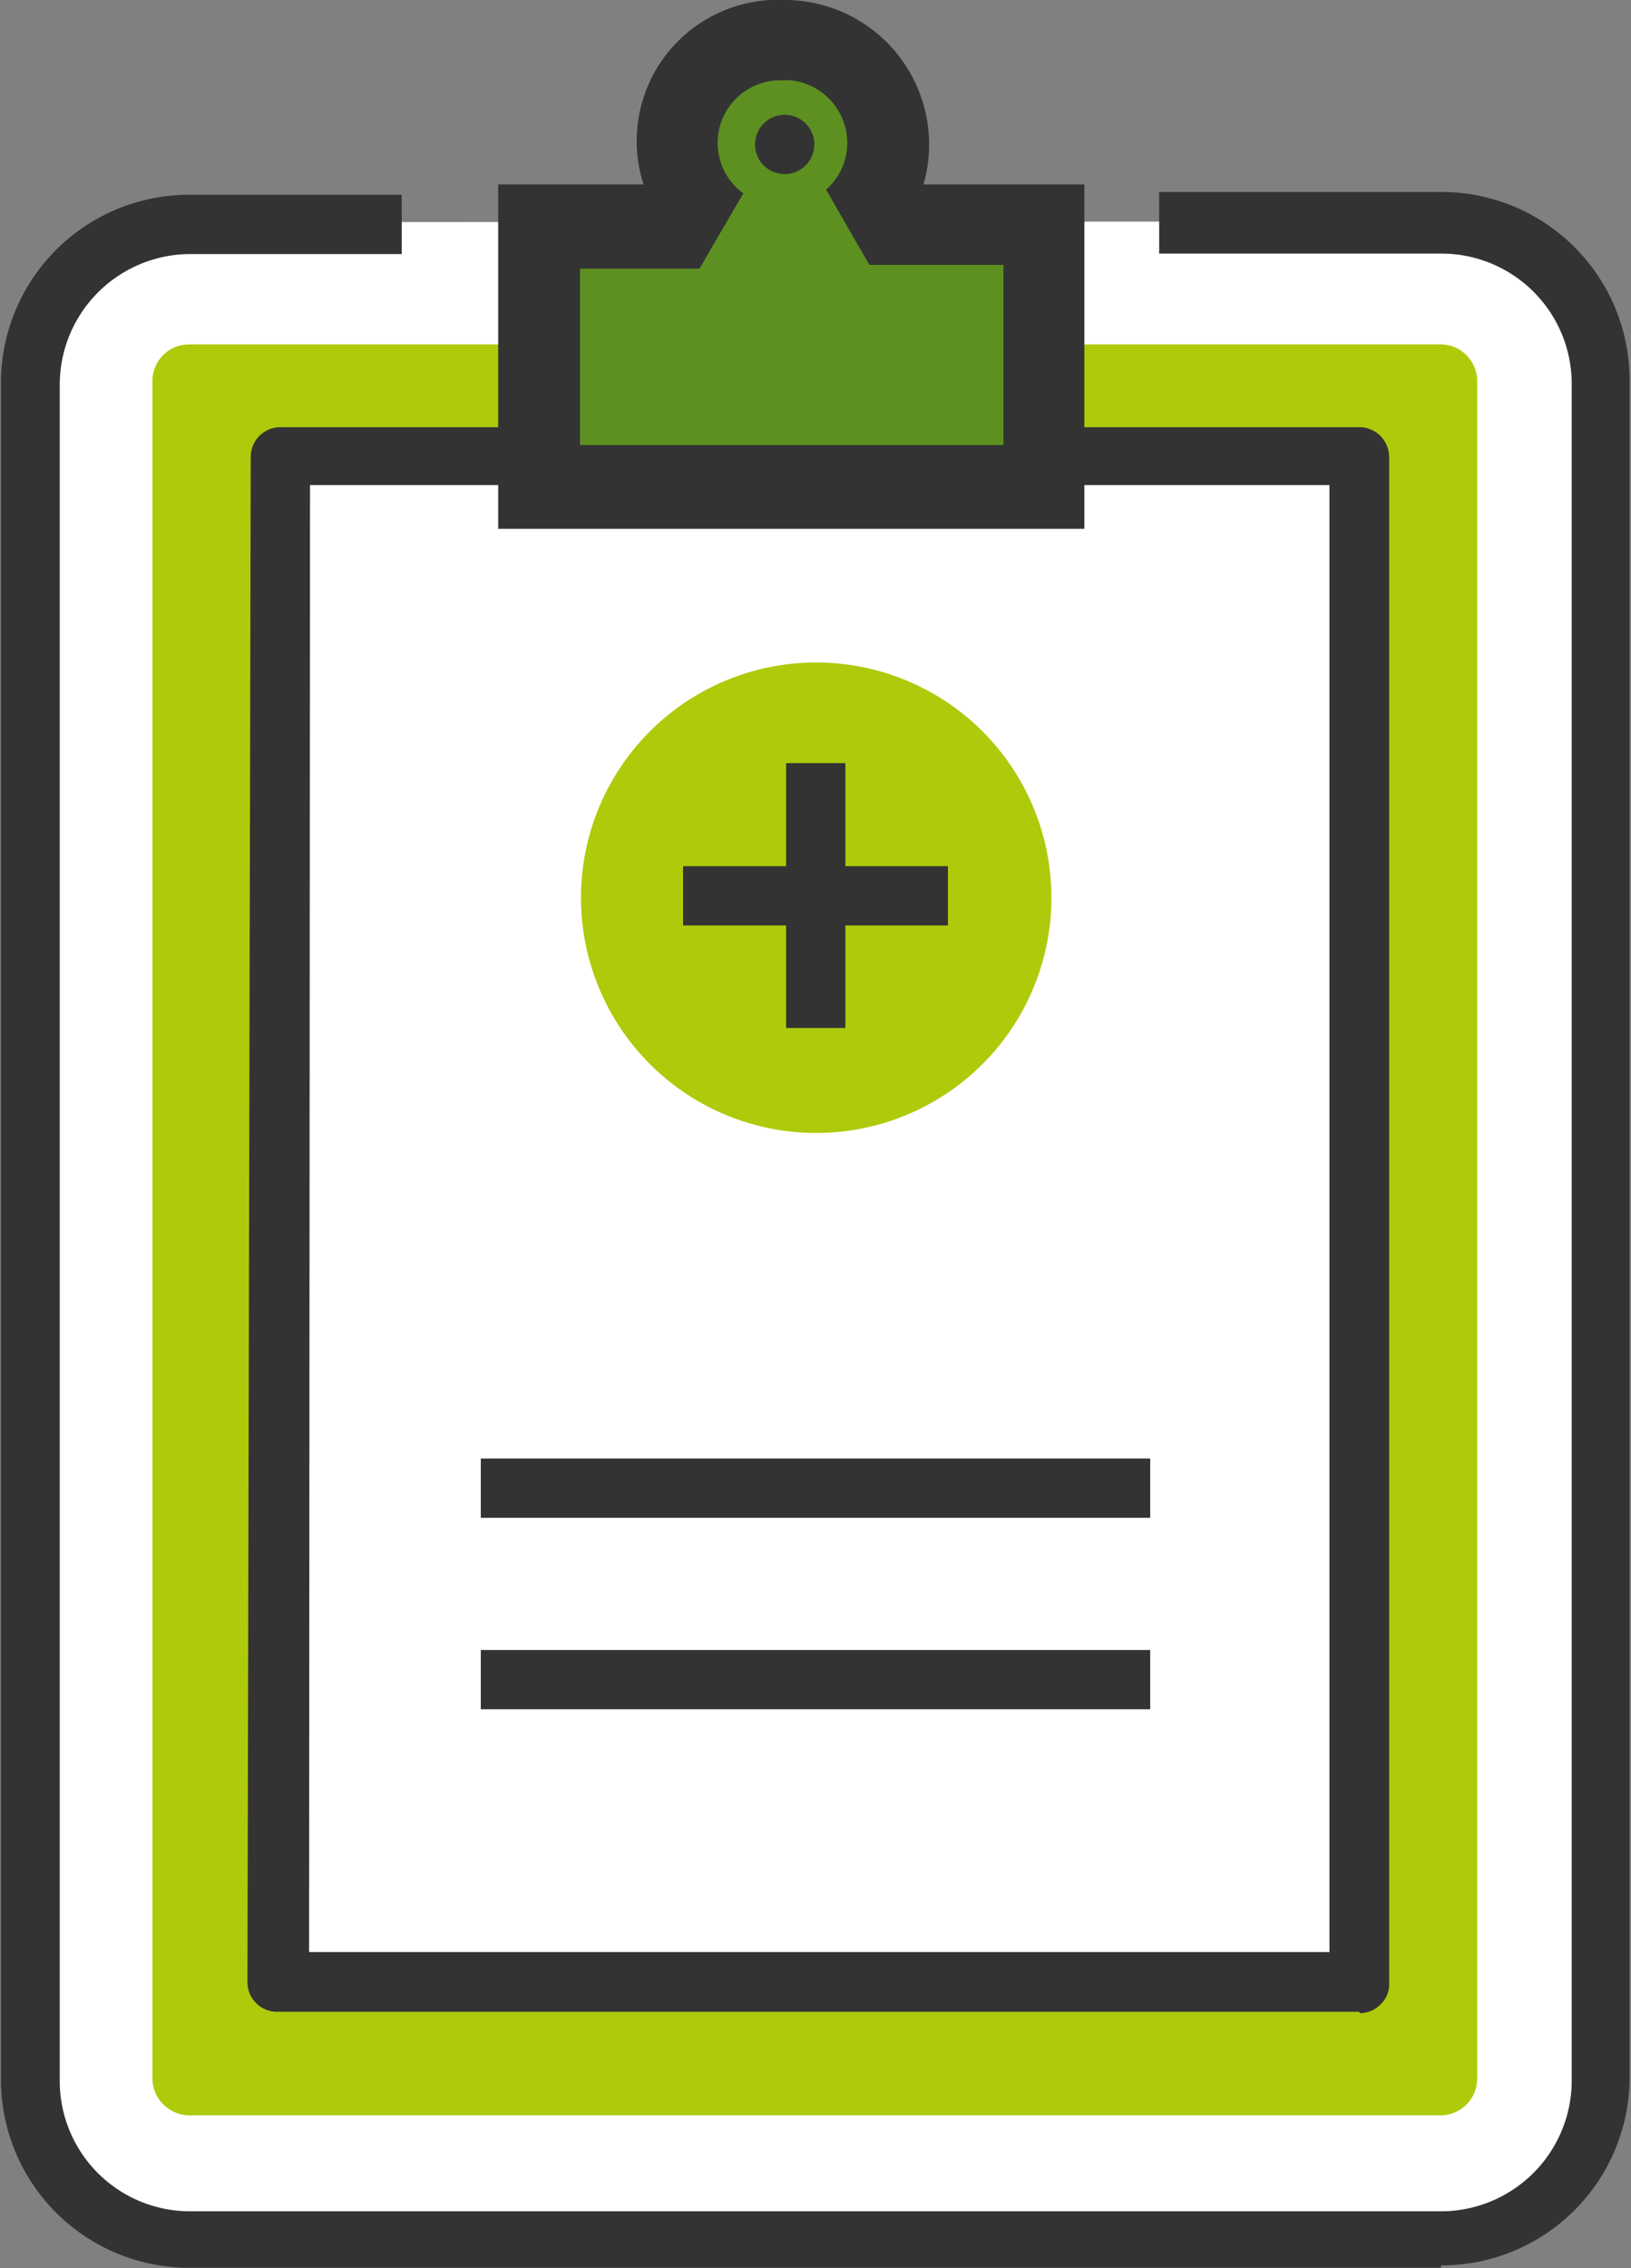
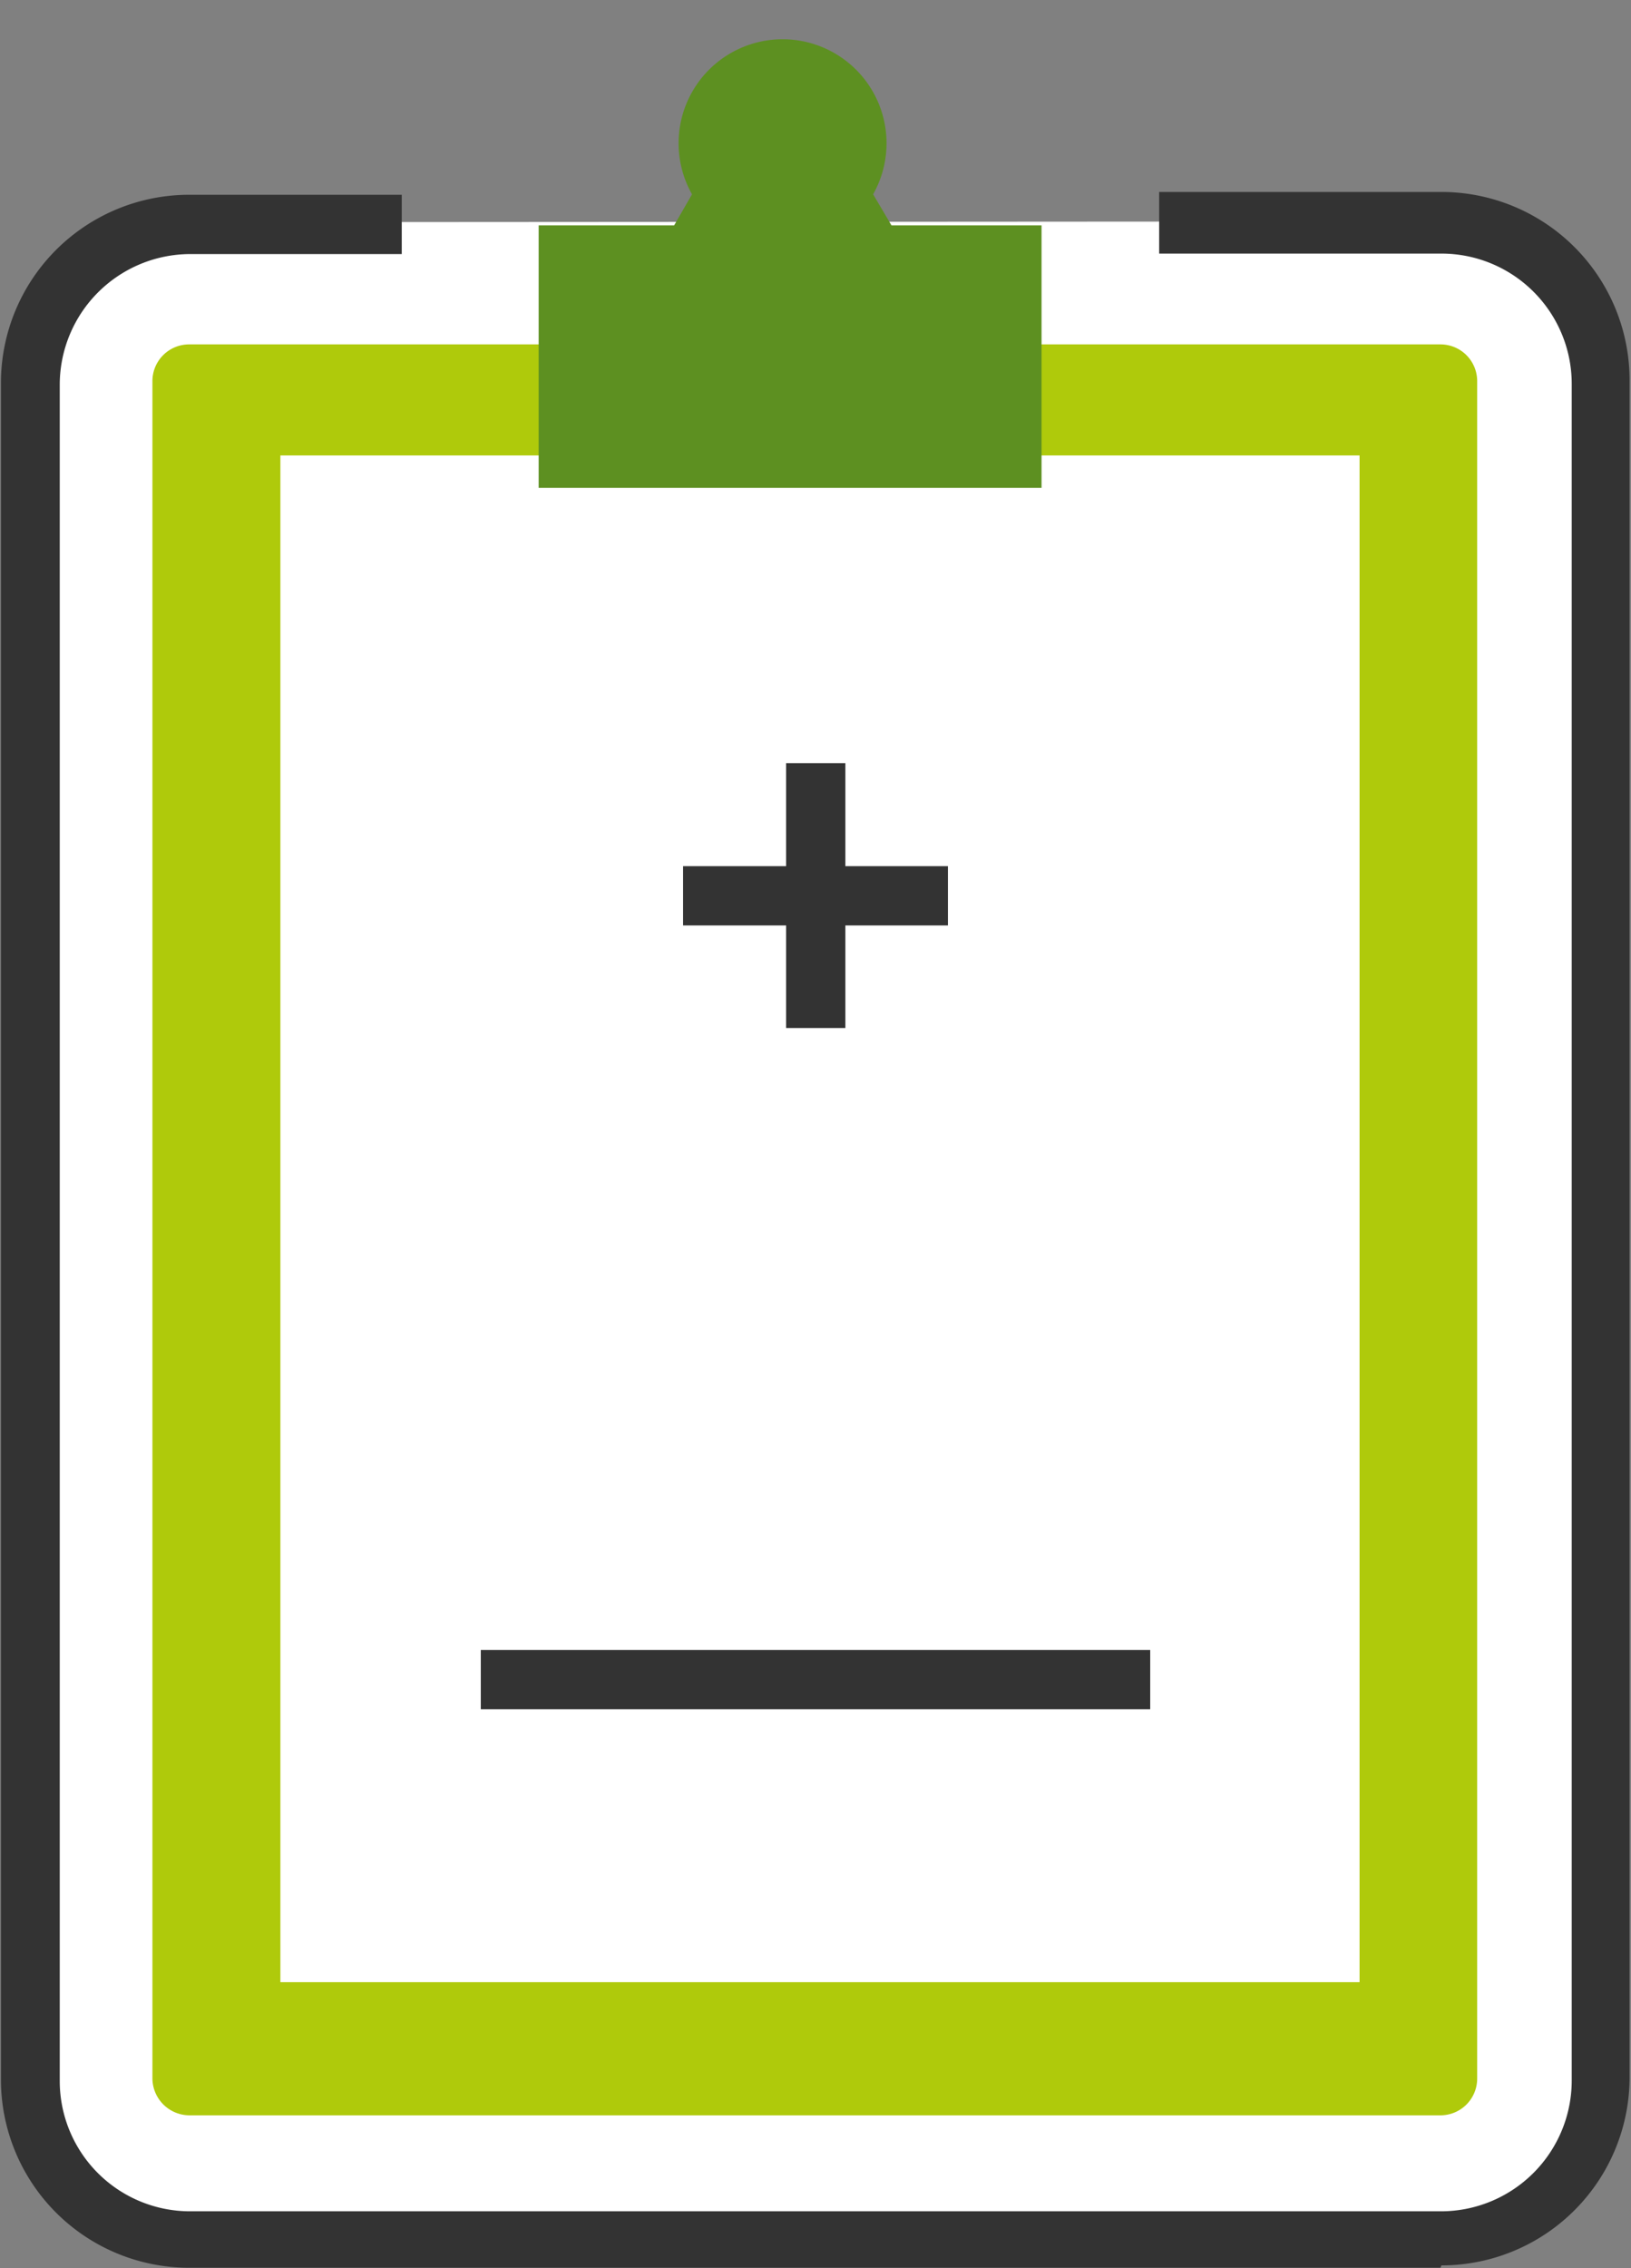
<svg xmlns="http://www.w3.org/2000/svg" id="Laag_1" data-name="Laag 1" viewBox="0 0 34.67 48.21">
  <rect x="0" y="0" width="34.67" height="48.21" fill="#808080" stroke="none" />
  <defs>
    <style>.cls-1{fill:none;}.cls-2{clip-path:url(#clip-path);}.cls-3{fill:#fff;}.cls-4{fill:#333;}.cls-5{fill:#afca0b;}.cls-6{fill:#5d9021;}</style>
    <clipPath id="clip-path" transform="translate(-22.67 -23.29)">
      <rect class="cls-1" x="22.67" y="23.29" width="34.67" height="48.21" />
    </clipPath>
  </defs>
  <g class="cls-2">
    <path class="cls-3" d="M47.36,28h6a3.41,3.41,0,0,1,3.4,3.4l0,36.07a3.41,3.41,0,0,1-3.4,3.4l-26.6,0a3.4,3.4,0,0,1-3.4-3.4l0-36.06a3.41,3.41,0,0,1,3.4-3.4h4.52" transform="translate(-22.67 -23.29)" />
    <path class="cls-4" d="M53.29,71.49H26.69a4,4,0,0,1-4-4l0-36.06a4,4,0,0,1,4-4h4.52v1.26H26.71a2.78,2.78,0,0,0-2.77,2.77l0,36.06a2.77,2.77,0,0,0,2.77,2.77l26.6,0a2.78,2.78,0,0,0,2.77-2.77l0-36.07a2.77,2.77,0,0,0-2.77-2.77h-6V27.37h6a4,4,0,0,1,4,4l0,36.07a4,4,0,0,1-4,4" transform="translate(-22.67 -23.29)" />
    <path class="cls-5" d="M54.07,67.47a.78.78,0,0,1-.78.78H26.69a.79.79,0,0,1-.78-.79l0-36.06a.78.78,0,0,1,.78-.79l26.6,0a.78.78,0,0,1,.78.78Z" transform="translate(-22.67 -23.29)" />
  </g>
  <rect class="cls-3" x="5.96" y="9.68" width="22.94" height="32.45" />
  <g class="cls-2">
-     <path class="cls-4" d="M29.24,64.78H50.93V33.6H29.26Zm22.32,1.27h0l-23,0a.63.63,0,0,1-.63-.62L28,33a.63.63,0,0,1,.63-.63H51.57a.64.64,0,0,1,.45.19.67.67,0,0,1,.18.44l0,32.45a.59.59,0,0,1-.18.44.63.63,0,0,1-.44.19" transform="translate(-22.67 -23.29)" />
-     <path class="cls-3" d="M39.4,27a.63.63,0,1,1,.63-.63.63.63,0,0,1-.63.63m1.51,1.44-.63-1.08a1.29,1.29,0,0,0,.45-1,1.33,1.33,0,1,0-2.21,1l-.62,1.08L36.39,31h6Z" transform="translate(-22.67 -23.29)" />
    <path class="cls-4" d="M39.41,26.36h0m-1.93,4.05h3.84l-1.58-2.75a.2.2,0,0,1,0-.08,1.22,1.22,0,0,1-.6,0l0,.08Zm4.93,1.26h-6a.63.63,0,0,1-.55-.32.64.64,0,0,1,0-.63l1.92-3.31a2,2,0,0,1-.32-1.05A2,2,0,0,1,38,25a1.94,1.94,0,0,1,1.38-.57h0a2,2,0,0,1,2,2,2,2,0,0,1-.31,1.06l.4.7h0L43,30.73a.6.6,0,0,1,0,.63.62.62,0,0,1-.54.31" transform="translate(-22.67 -23.29)" />
    <path class="cls-6" d="M34.12,33.66V28.08H37l.38-.66a2.21,2.21,0,1,1,3.85,0l.39.66h3.19v5.58Z" transform="translate(-22.67 -23.29)" />
-     <path class="cls-4" d="M39.35,23.29h0a3,3,0,0,0-3,3.92H33.26v7.32H45.72V27.21H42.3a3,3,0,0,0,.12-.85,3.07,3.07,0,0,0-3.07-3.07m0,3.7a.63.63,0,0,0,0-1.26.63.63,0,1,0,0,1.26m0-2h0a1.34,1.34,0,0,1,1.33,1.33,1.32,1.32,0,0,1-.45,1l.62,1.08.3.52H44v3.83H35V29h2.54l.3-.52.63-1.08A1.33,1.33,0,0,1,39.35,25" transform="translate(-22.67 -23.29)" />
-     <path class="cls-5" d="M43.52,38.8a5,5,0,1,1-7,0,5,5,0,0,1,7,0" transform="translate(-22.67 -23.29)" />
  </g>
  <rect class="cls-4" x="16.71" y="16.22" width="1.26" height="5.63" />
  <rect class="cls-4" x="14.52" y="18.41" width="5.63" height="1.26" />
-   <rect class="cls-4" x="10.22" y="31" width="14.23" height="1.26" />
  <rect class="cls-4" x="10.22" y="35.07" width="14.23" height="1.26" />
</svg>